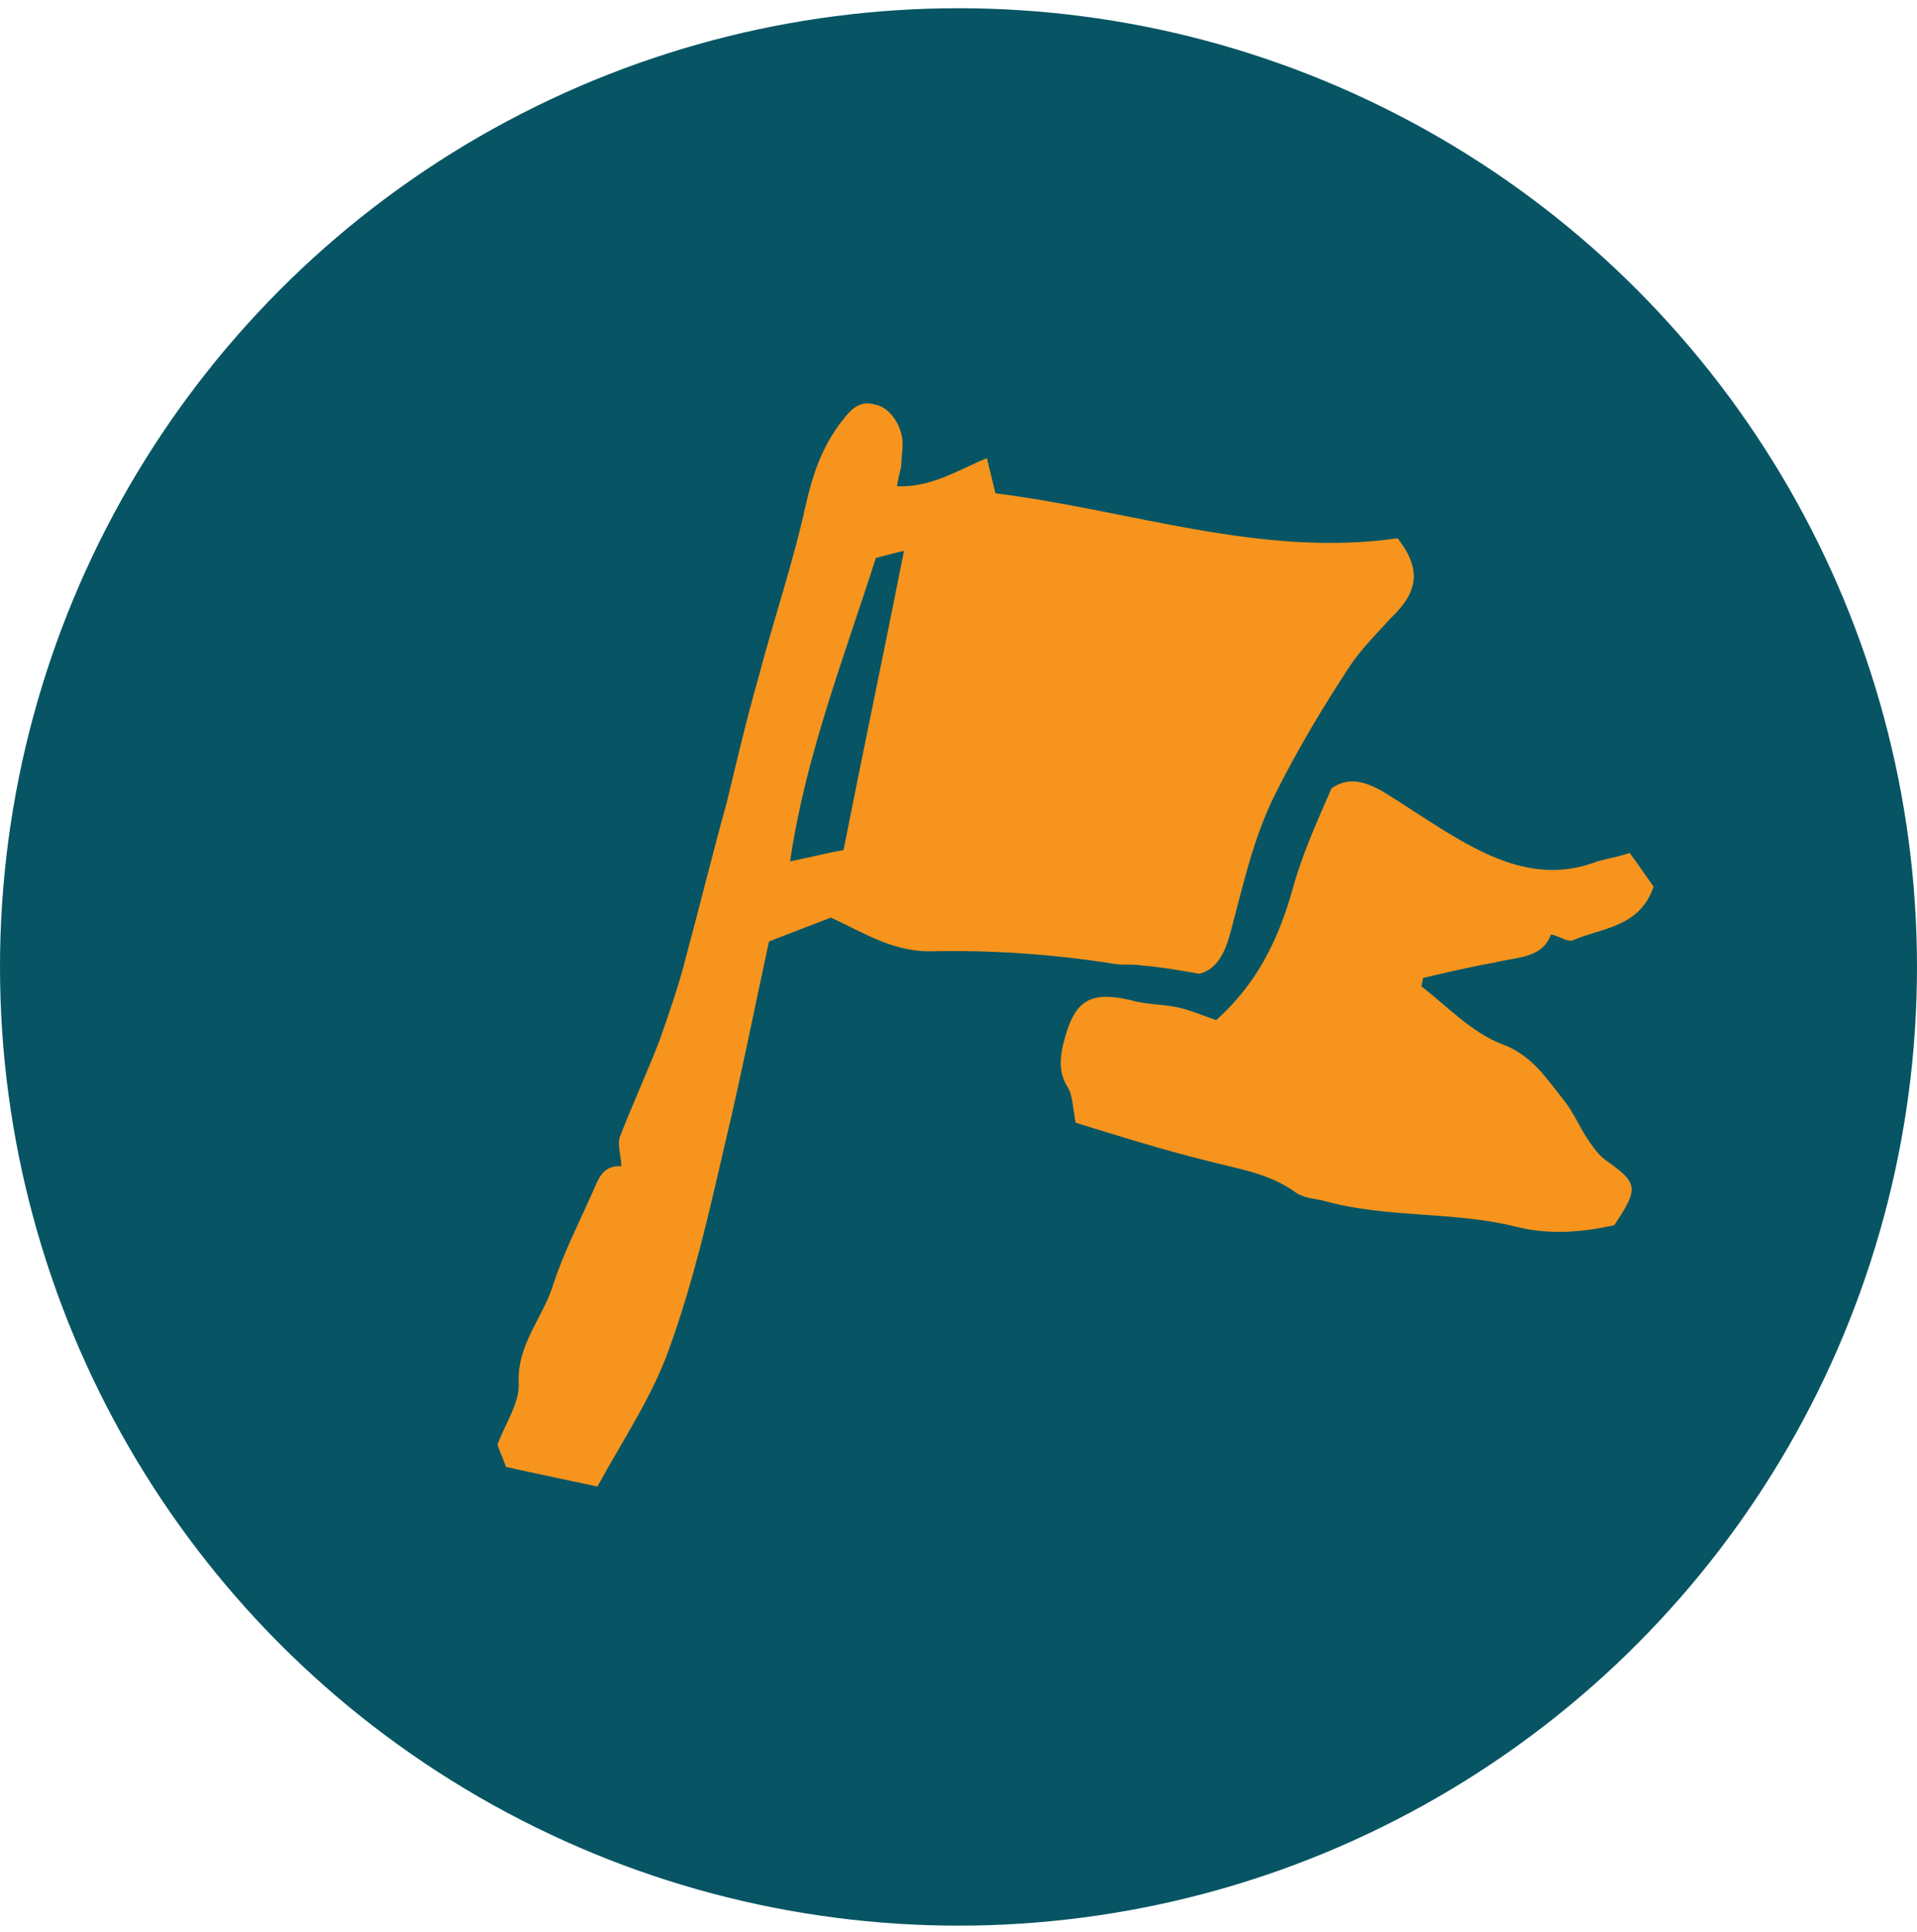
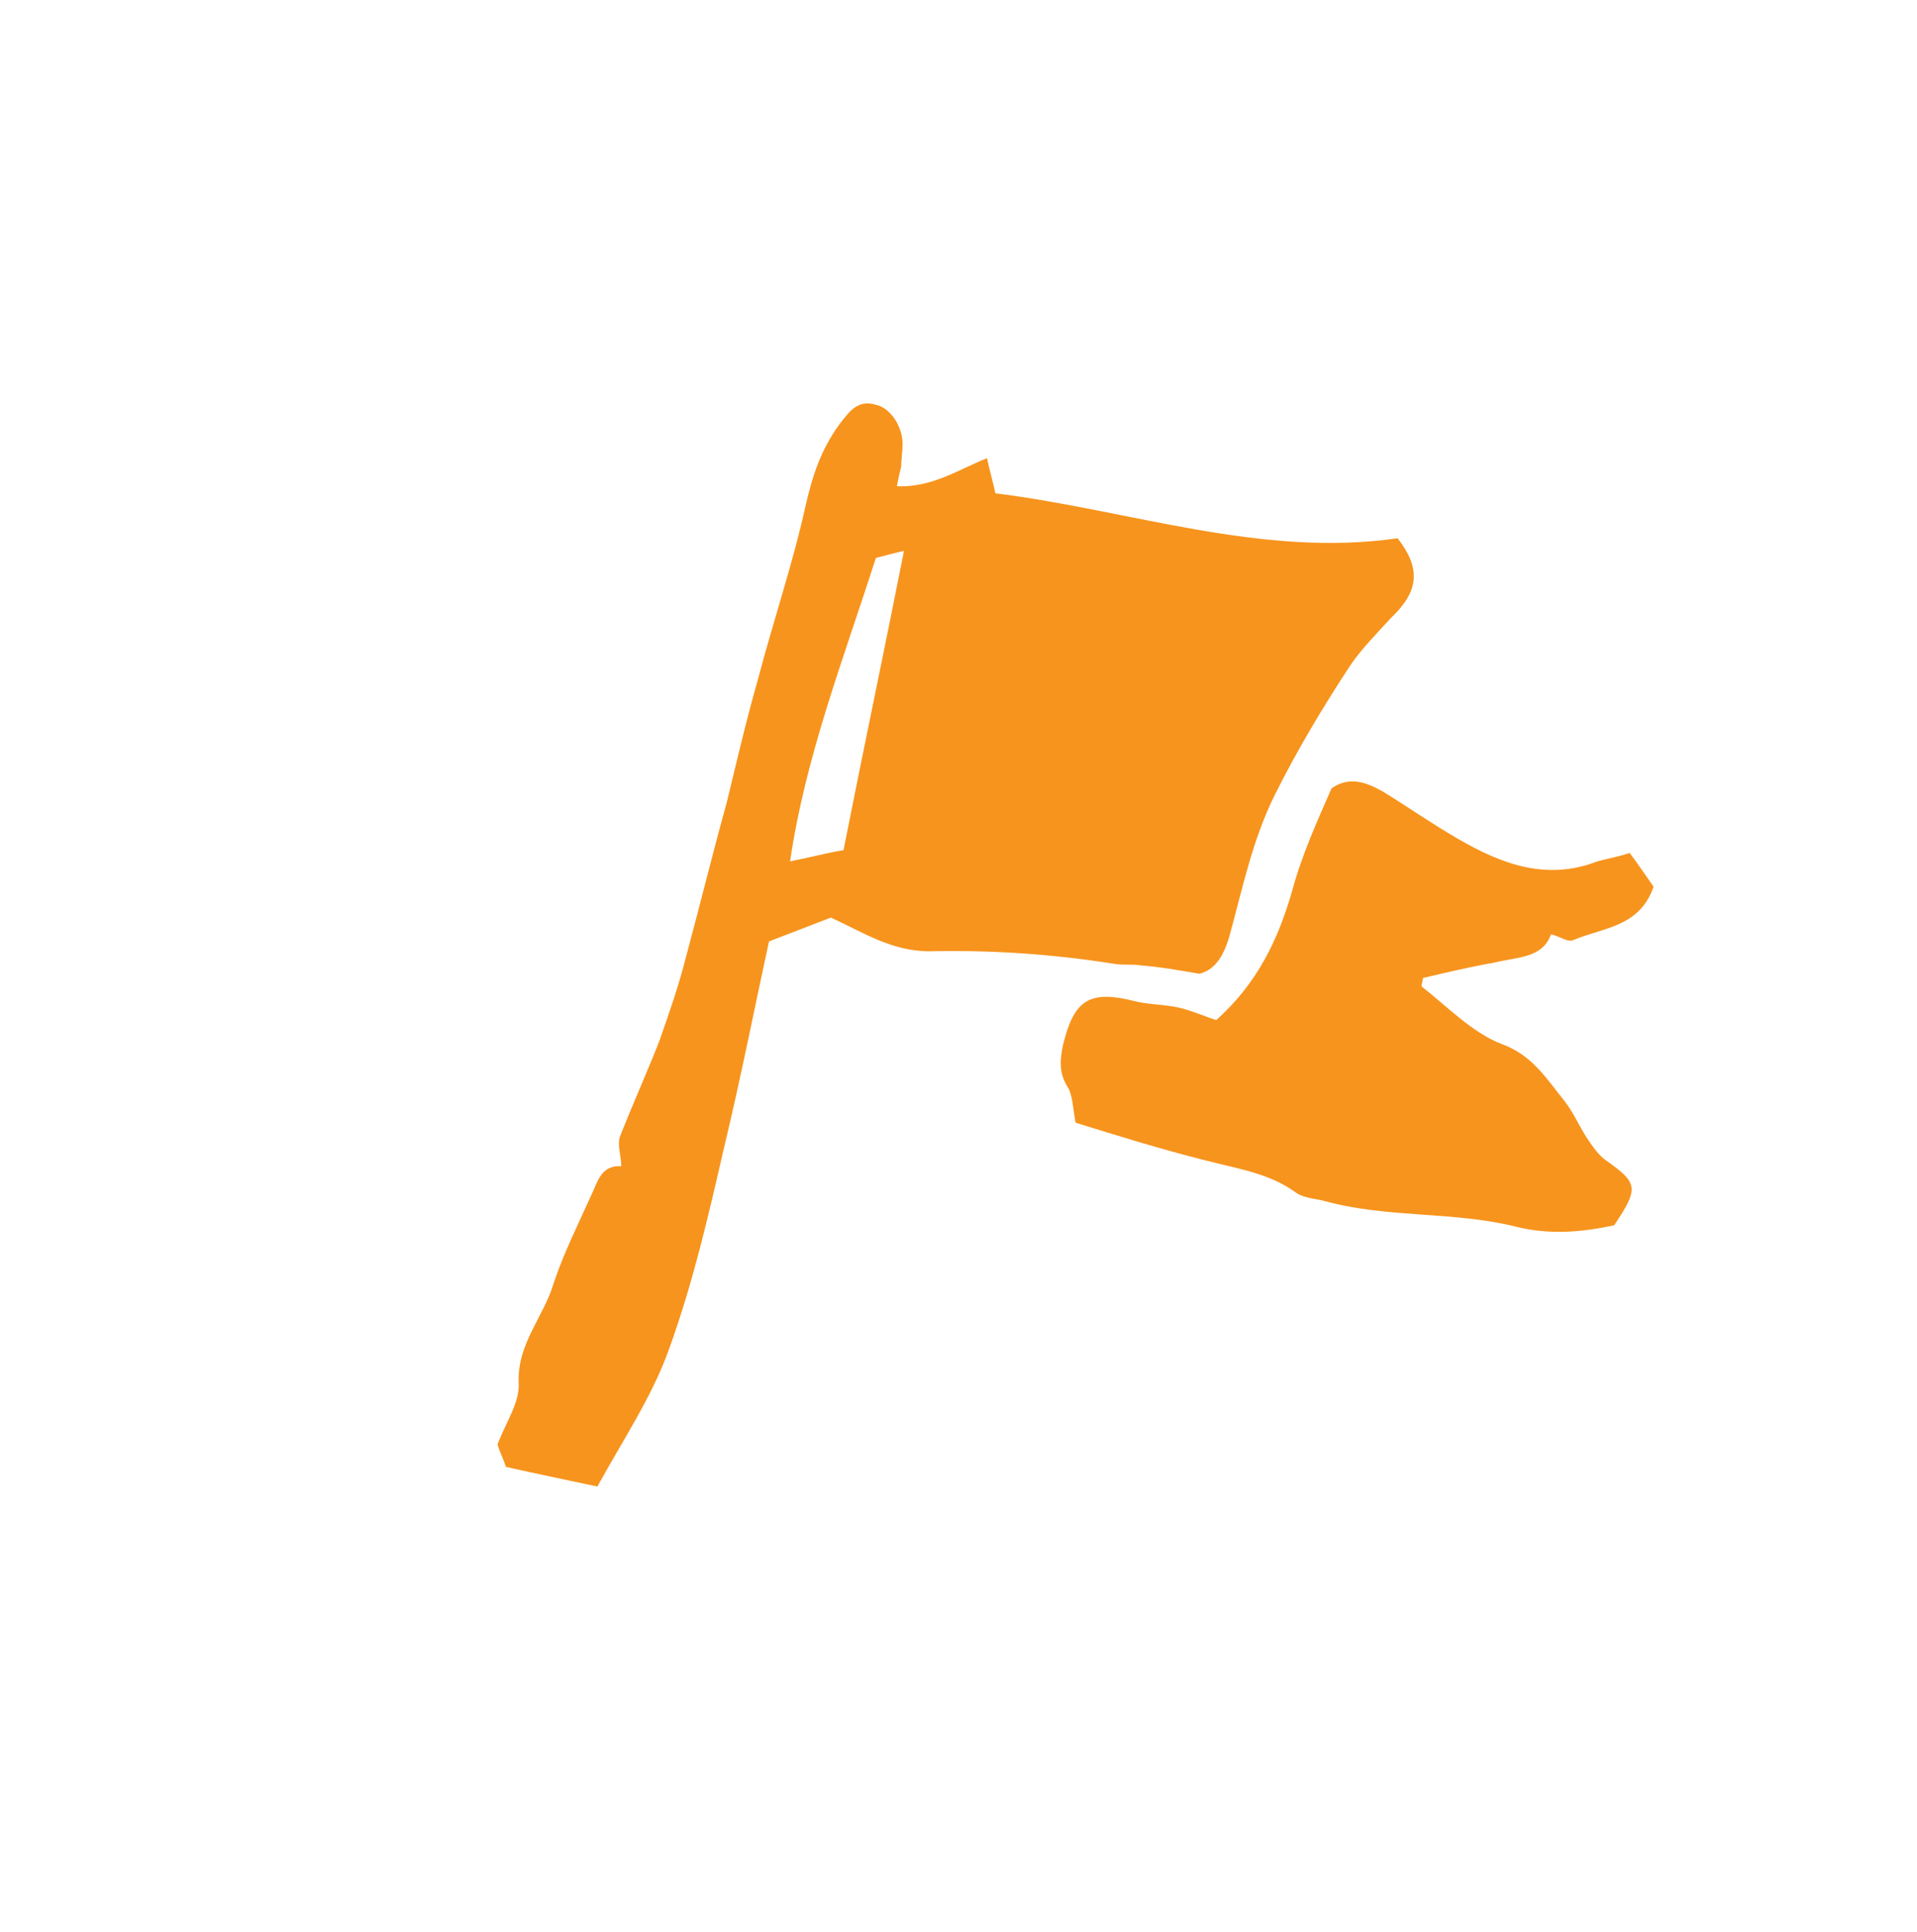
<svg xmlns="http://www.w3.org/2000/svg" width="131" height="132" viewBox="0 0 131 132" fill="none">
  <g style="mix-blend-mode:multiply">
-     <circle cx="65.5" cy="66.062" r="65.5" fill="#075564" />
-   </g>
+     </g>
  <path d="M77.921 65.953C79.17 66.049 80.324 66.241 81.957 66.529C83.111 66.241 83.687 65.185 84.072 63.745C84.937 60.578 85.609 57.315 87.147 54.243C88.685 51.172 90.415 48.292 92.241 45.509C93.01 44.357 94.067 43.301 95.028 42.245C96.95 40.422 97.142 38.886 95.508 36.774C86.186 38.118 77.248 34.855 68.022 33.703C67.83 32.839 67.638 32.167 67.445 31.303C65.523 32.071 63.697 33.319 61.294 33.223C61.391 32.647 61.487 32.263 61.583 31.879C61.583 31.399 61.679 30.824 61.679 30.344C61.679 29.096 60.814 27.848 59.853 27.656C58.603 27.272 58.027 28.136 57.354 29C56.105 30.728 55.528 32.455 55.047 34.567C54.182 38.502 52.837 42.437 51.78 46.469C51.011 49.156 50.338 52.036 49.666 54.819C48.704 58.274 47.839 61.826 46.878 65.377C46.398 67.297 45.725 69.216 45.052 71.136C44.187 73.344 43.226 75.455 42.361 77.663C42.169 78.239 42.457 79.007 42.457 79.678C41.016 79.582 40.824 80.83 40.343 81.79C39.478 83.71 38.517 85.629 37.844 87.645C37.172 89.948 35.346 91.772 35.442 94.46C35.538 95.803 34.577 97.147 34 98.683C34.096 99.067 34.384 99.643 34.577 100.219C36.691 100.699 38.613 101.082 40.824 101.562C42.553 98.395 44.572 95.419 45.725 92.156C47.359 87.645 48.416 83.038 49.473 78.431C50.627 73.632 51.588 68.737 52.549 64.321C54.279 63.649 55.528 63.169 56.777 62.69C58.892 63.649 60.91 64.993 63.505 64.993C67.734 64.897 71.962 65.185 76.191 65.857C76.768 65.953 77.344 65.857 77.921 65.953ZM57.642 58.083C56.489 58.274 55.432 58.562 53.99 58.85C55.047 51.652 57.642 45.029 59.853 38.118C60.622 37.926 61.294 37.734 61.775 37.638C60.429 44.453 58.988 51.268 57.642 58.083ZM102.14 65.761C103.678 65.377 105.408 65.473 105.984 63.841C106.561 63.937 107.137 64.417 107.522 64.225C109.54 63.361 112.039 63.361 113 60.578C112.519 59.906 111.943 59.042 111.366 58.274C110.501 58.562 109.828 58.658 109.156 58.85C105.696 60.194 102.62 59.042 99.641 57.315C97.815 56.259 96.181 55.107 94.451 54.051C93.394 53.475 92.241 52.995 90.992 53.859C90.03 56.067 88.973 58.37 88.3 60.866C87.339 64.225 85.898 67.201 83.111 69.696C82.246 69.408 81.381 69.024 80.516 68.832C79.651 68.641 78.69 68.641 77.729 68.448C74.461 67.585 73.404 68.257 72.635 71.424C72.443 72.384 72.347 73.248 72.923 74.207C73.308 74.783 73.308 75.647 73.5 76.703C76.287 77.567 79.362 78.527 82.438 79.294C84.648 79.87 86.763 80.158 88.589 81.502C89.165 81.886 89.934 81.886 90.607 82.078C94.836 83.23 99.353 82.75 103.582 83.806C105.888 84.382 108.099 84.19 110.309 83.71C112.039 81.118 111.943 80.83 109.636 79.198C109.156 78.815 108.771 78.239 108.387 77.663C107.906 76.895 107.522 76.031 106.945 75.263C105.696 73.728 104.735 72.096 102.62 71.328C100.602 70.56 98.872 68.737 97.142 67.393C97.142 67.201 97.238 67.009 97.238 66.817C98.872 66.433 100.506 66.049 102.14 65.761Z" fill="#F7941D" />
</svg>